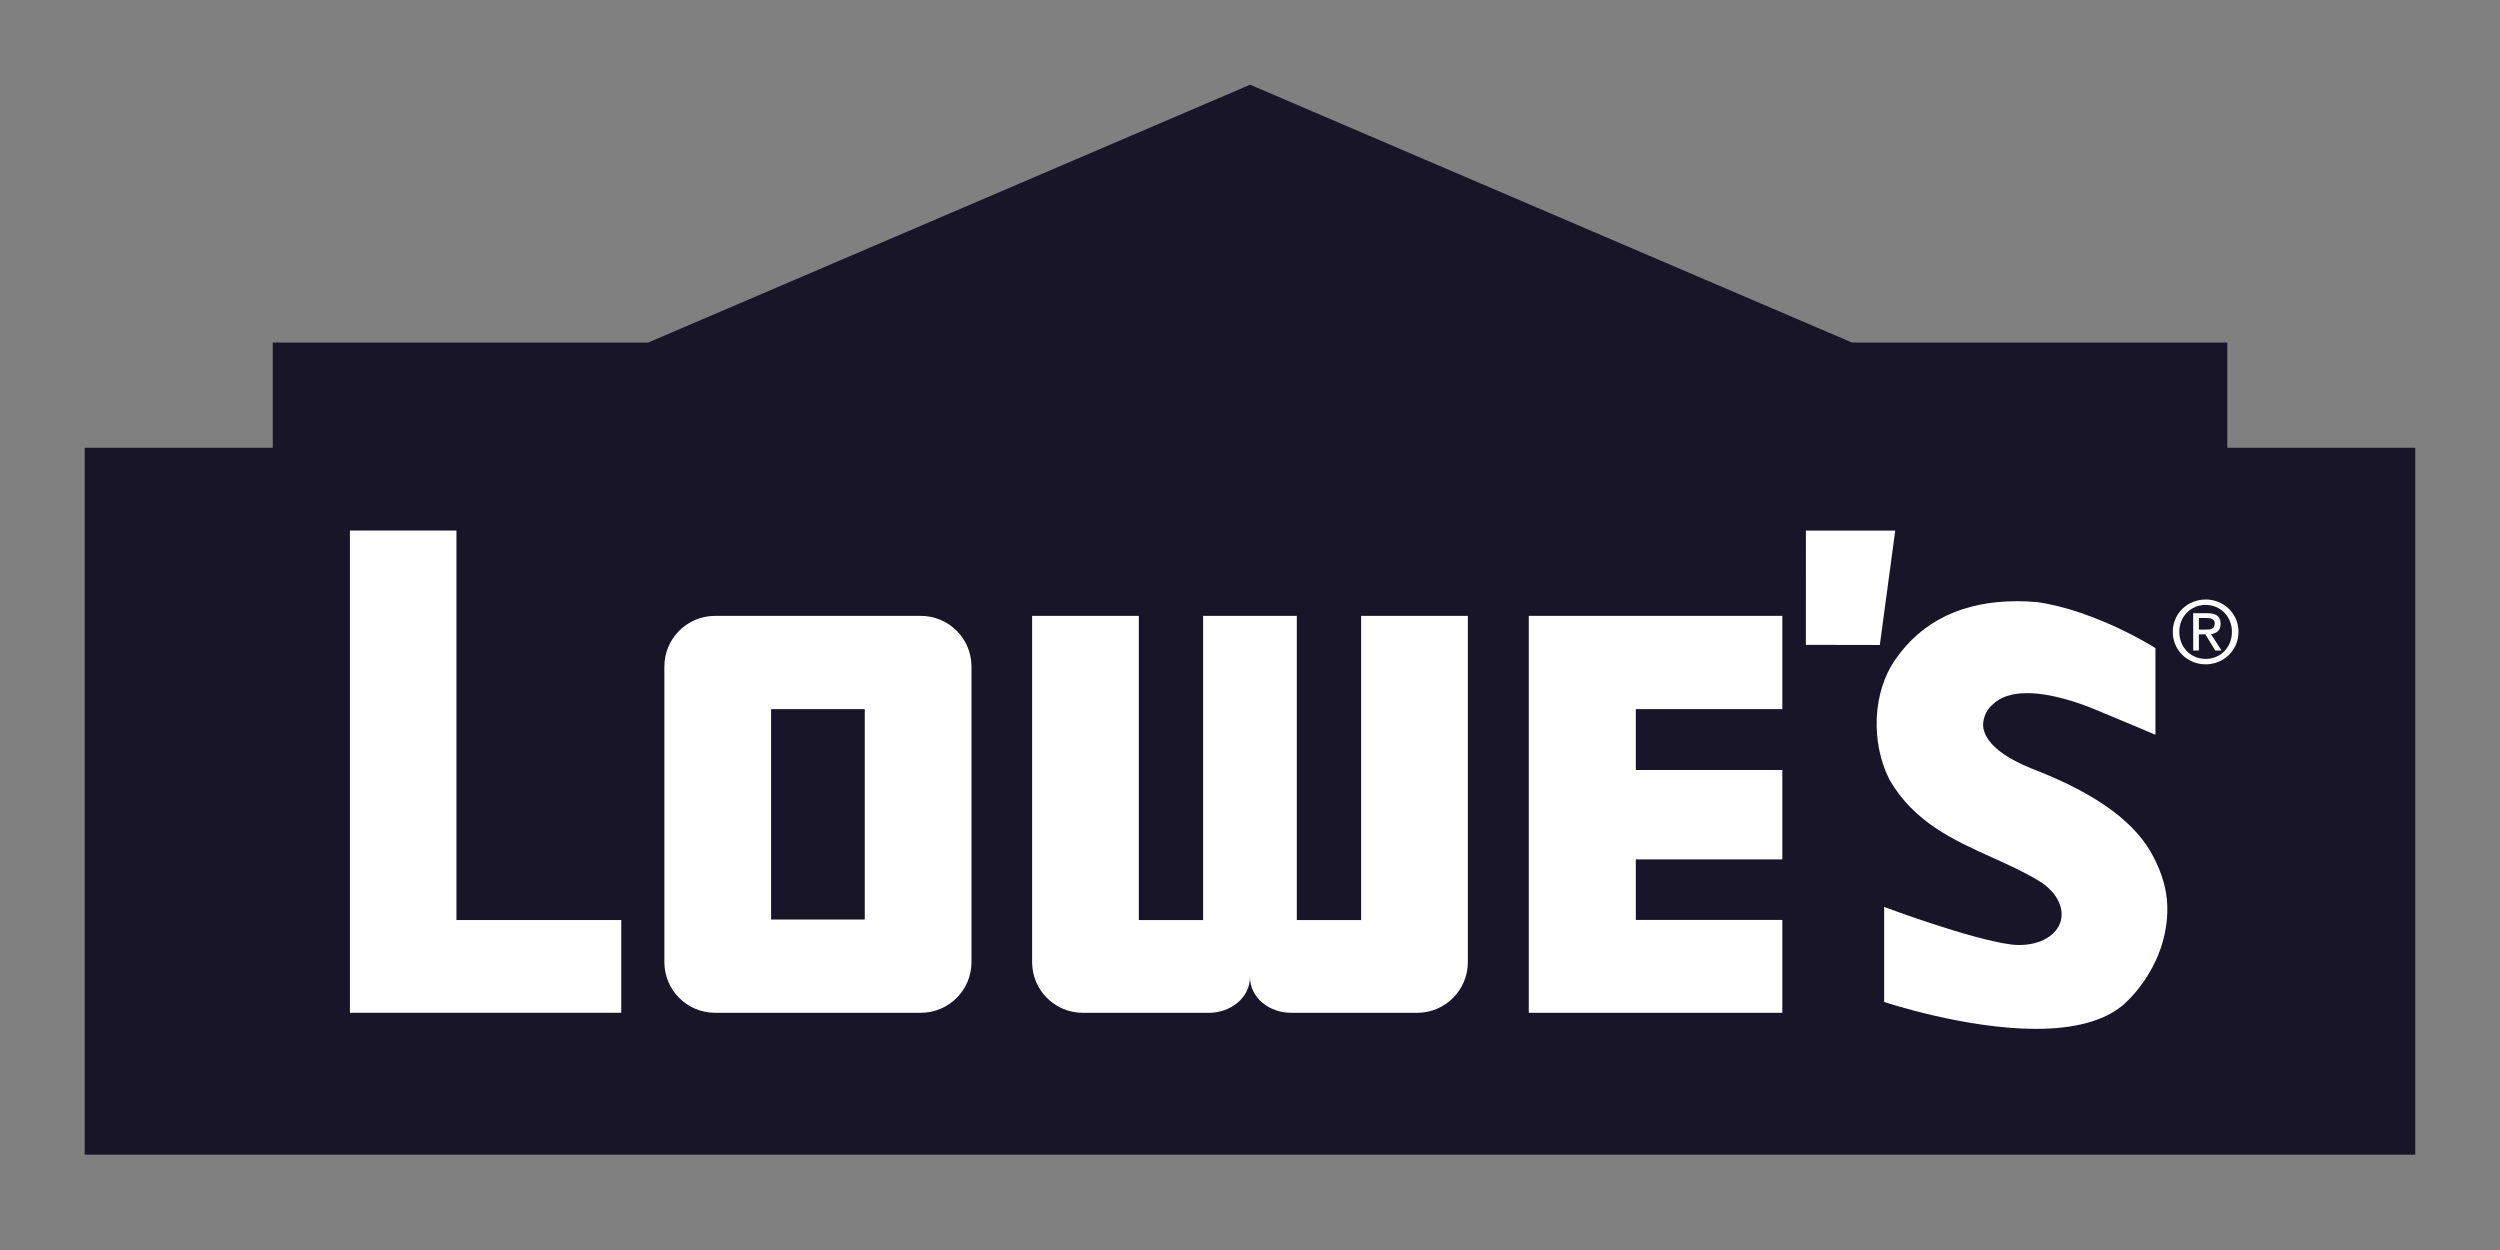
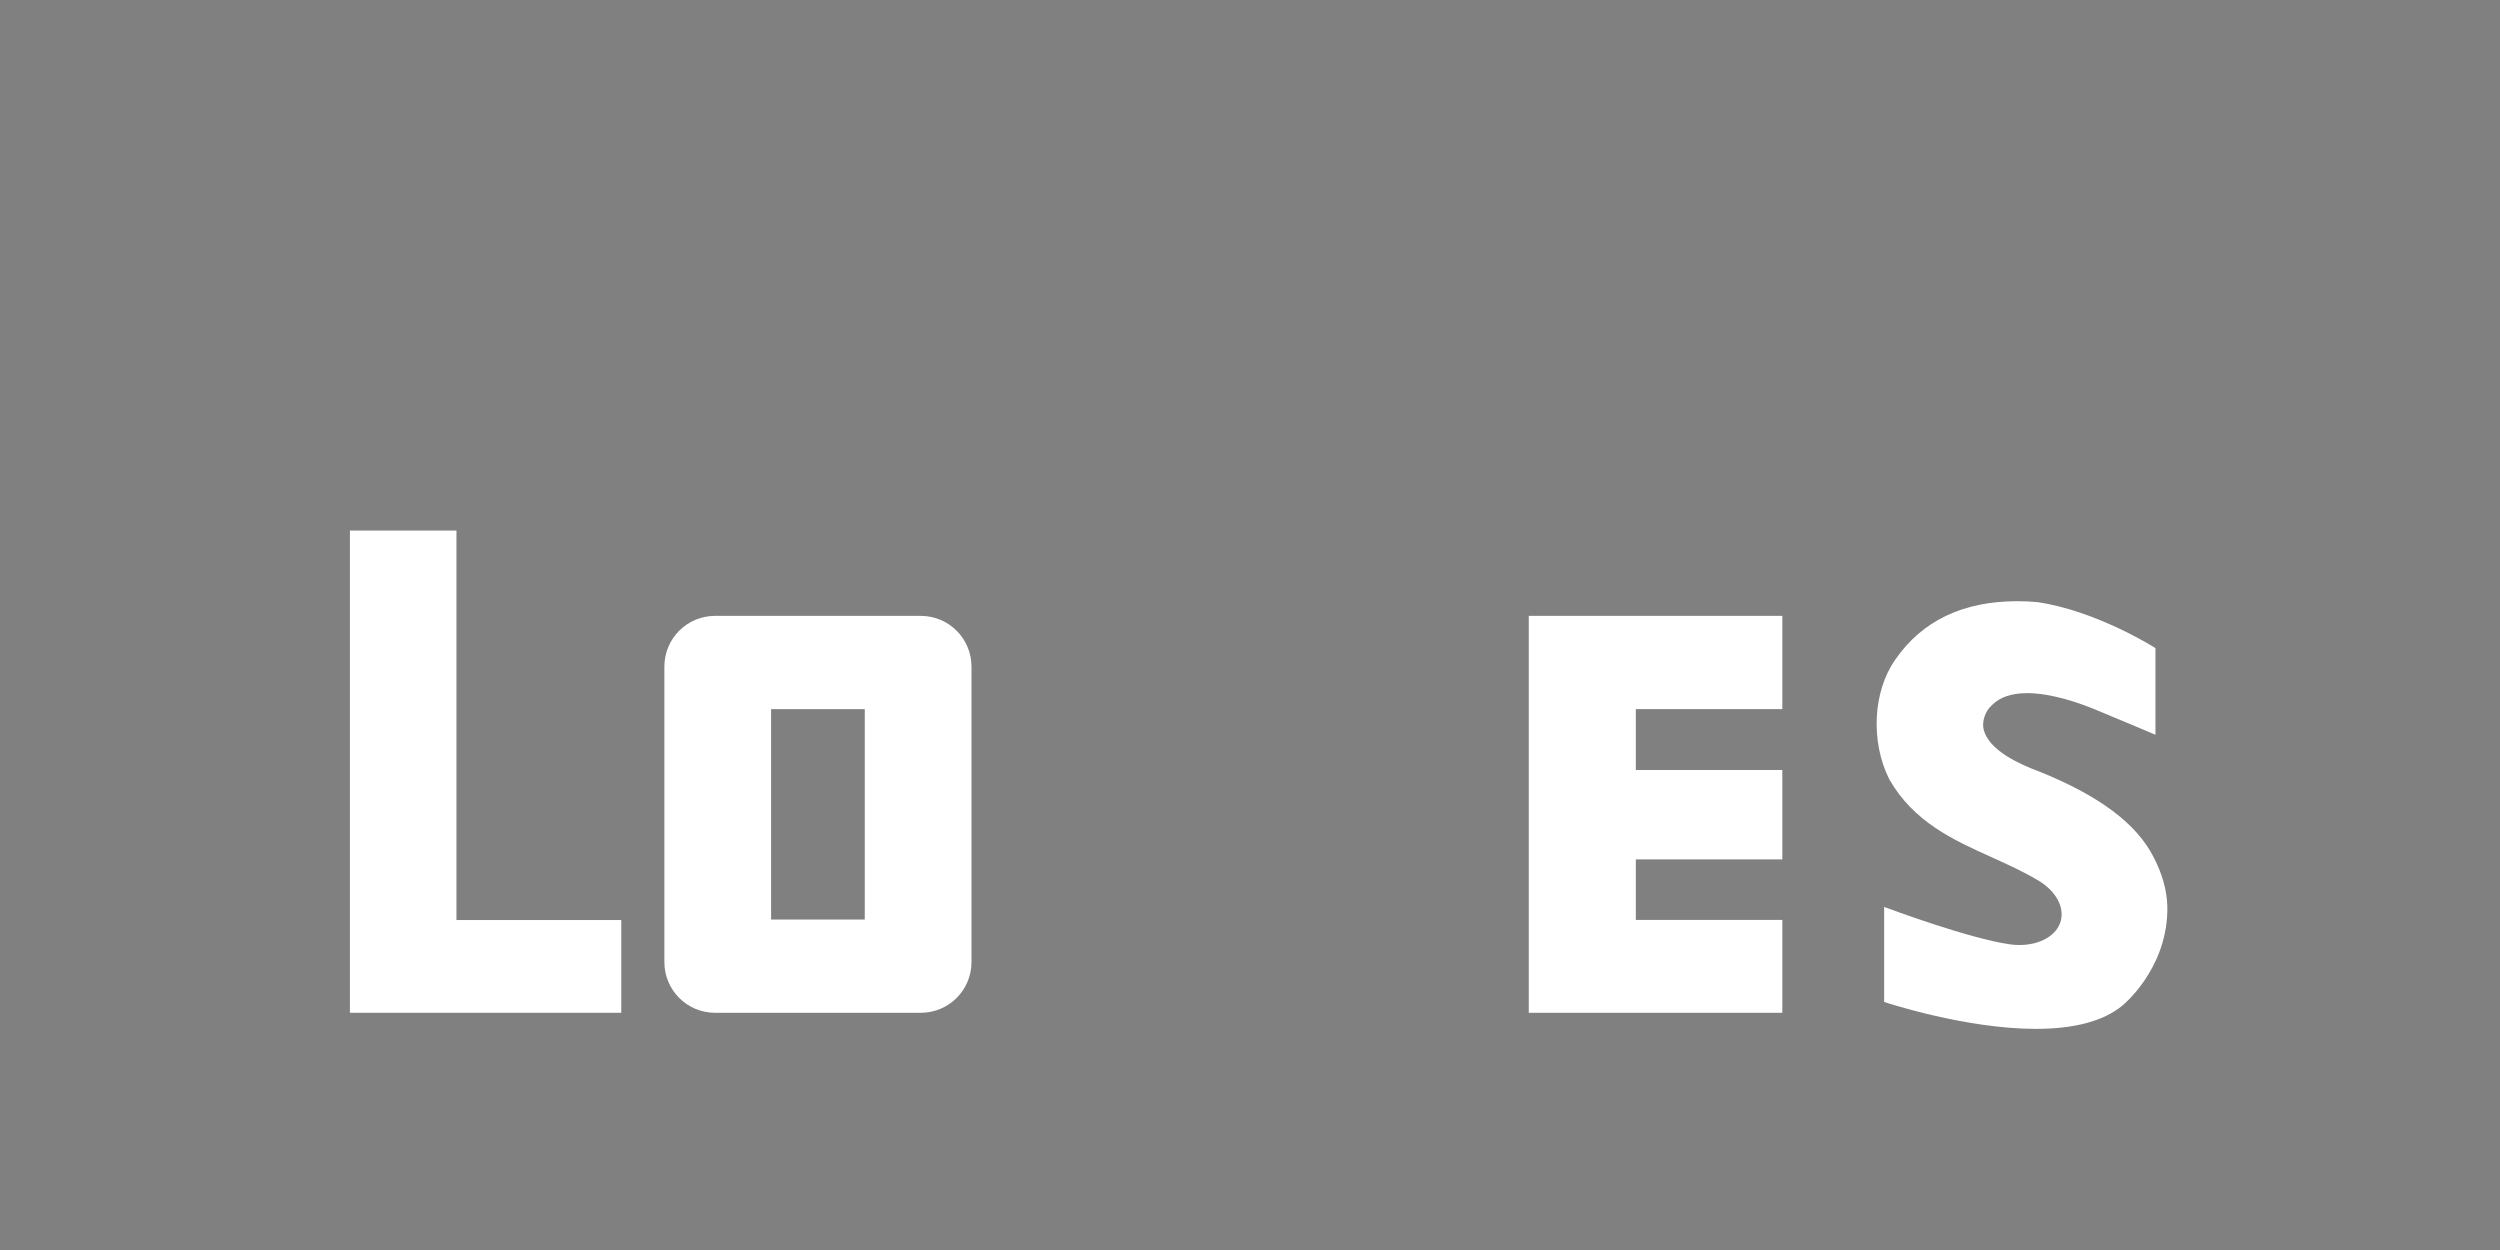
<svg xmlns="http://www.w3.org/2000/svg" width="128" height="64" viewBox="0 0 128 64" fill="none">
  <rect x="0" y="0" width="128" height="64" fill="#808080" stroke="none" />
-   <path d="M64.005 4.337L33.188 17.538H13.965V22.923H4.336V59.12H123.662V22.923H114.038V17.538H94.821L64.005 4.337Z" fill="#181529" />
-   <path d="M92.462 27.165L92.461 33.016L96.247 33.023L97.036 27.166L92.462 27.165Z" fill="white" />
-   <path d="M112.929 32.235C113.173 32.235 113.394 32.217 113.394 31.919C113.394 31.685 113.177 31.642 112.976 31.642H112.582V32.235H112.929ZM112.582 33.308H112.292V31.396H113.021C113.471 31.396 113.695 31.563 113.695 31.941C113.695 32.283 113.482 32.432 113.202 32.467L113.745 33.308H113.421L112.916 32.479H112.582V33.308ZM112.933 33.736C113.683 33.736 114.275 33.149 114.275 32.349C114.275 31.563 113.683 30.971 112.933 30.971C112.172 30.971 111.58 31.563 111.58 32.349C111.58 33.149 112.172 33.736 112.933 33.736ZM111.246 32.349C111.246 31.396 112.018 30.694 112.933 30.694C113.837 30.694 114.611 31.396 114.611 32.349C114.611 33.308 113.837 34.014 112.933 34.014C112.018 34.014 111.246 33.308 111.246 32.349Z" fill="white" />
  <path d="M23.37 47.106V27.164H17.916V51.854H31.809V47.106H23.37Z" fill="white" />
  <path d="M78.273 51.855H91.255V47.1H83.754V44.001H91.255V39.423H83.754V36.307H91.255V31.532H78.273V31.556V51.855Z" fill="white" />
  <path d="M44.276 36.308H39.48V47.08H44.276V36.308ZM49.74 49.26C49.74 50.692 48.579 51.855 47.145 51.855H36.61C35.177 51.855 34.016 50.692 34.016 49.26V34.129C34.016 32.694 35.177 31.533 36.61 31.533H47.145C48.579 31.533 49.74 32.694 49.74 34.129V49.26Z" fill="white" />
-   <path d="M69.69 31.533V47.106H66.397V31.533H61.6V47.106H58.308V31.533H52.844V49.259C52.844 50.693 54.005 51.856 55.44 51.856H61.898C62.986 51.856 63.999 51.104 63.999 50.016C63.999 51.104 65.012 51.856 66.1 51.856H72.56C73.992 51.856 75.154 50.693 75.154 49.259V31.533H69.69Z" fill="white" />
  <path d="M110.406 44.175L110.408 44.177L110.374 44.106C110.353 44.063 110.331 44.021 110.309 43.978L110.276 43.911C109.412 42.178 107.476 40.73 104.361 39.483L104.25 39.442C103.634 39.199 101.757 38.466 101.548 37.272C101.491 36.938 101.626 36.413 101.999 36.094C102.392 35.694 102.993 35.489 103.787 35.489C105.058 35.489 106.502 36.009 107.251 36.318C108.827 36.971 110.209 37.555 110.222 37.563L110.359 37.62V33.184L110.314 33.155C110.284 33.135 107.304 31.257 104.294 30.826C103.948 30.795 103.605 30.782 103.276 30.782C100.505 30.782 98.405 31.788 97.038 33.774C95.89 35.405 95.763 37.987 96.739 39.915C97.994 42.093 100.007 43.002 101.954 43.883C102.756 44.244 103.587 44.621 104.364 45.083L104.372 45.088C105.251 45.616 105.699 46.423 105.514 47.141C105.321 47.884 104.471 48.384 103.396 48.384C103.249 48.384 103.1 48.376 102.955 48.356L102.903 48.349C100.835 48.062 96.643 46.5 96.602 46.484L96.468 46.434V51.297L96.537 51.321C96.575 51.334 100.633 52.678 104.235 52.678C106.201 52.678 107.686 52.282 108.646 51.503C108.669 51.486 110.87 49.716 110.967 46.706C110.994 45.874 110.806 45.021 110.406 44.175Z" fill="white" />
</svg>